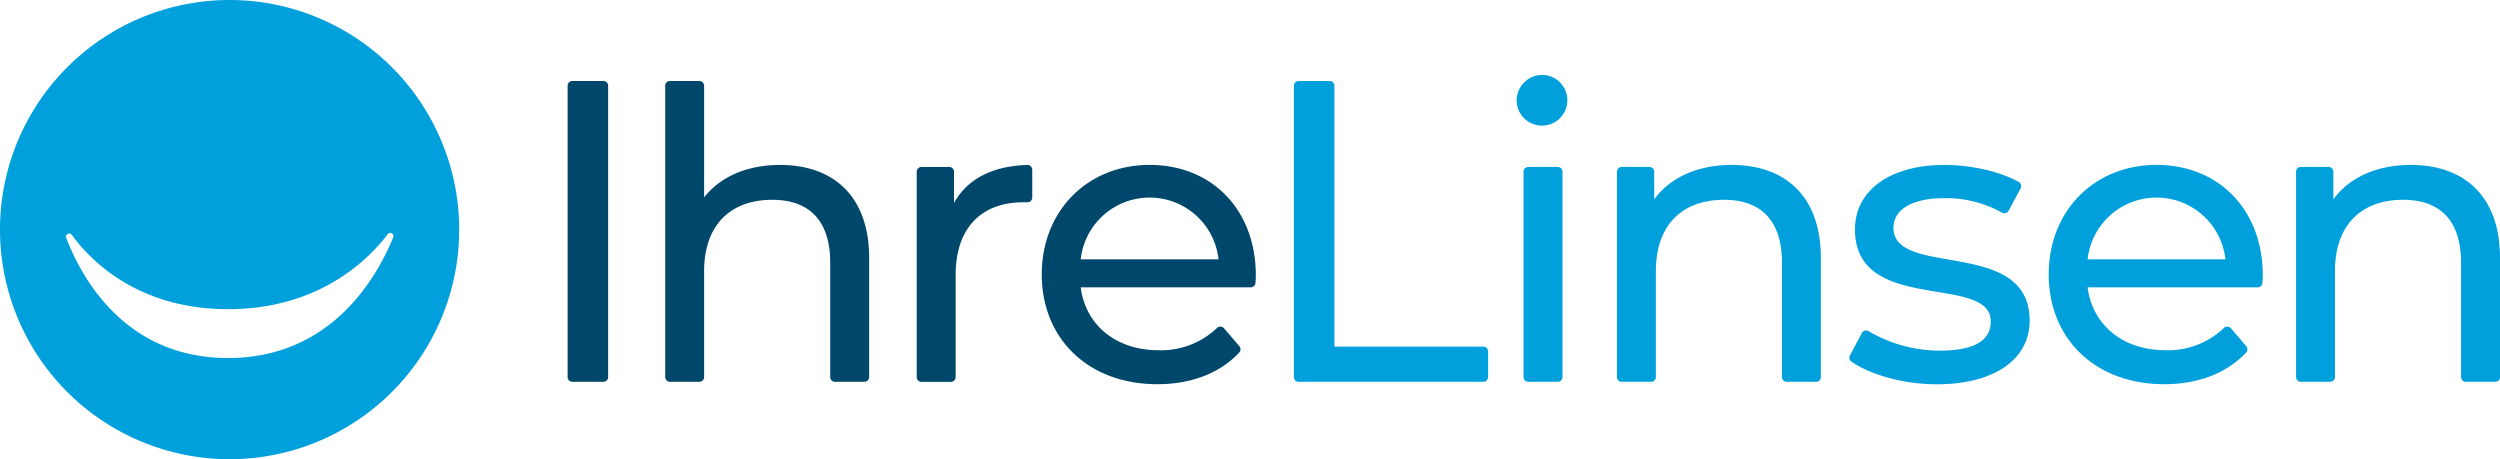
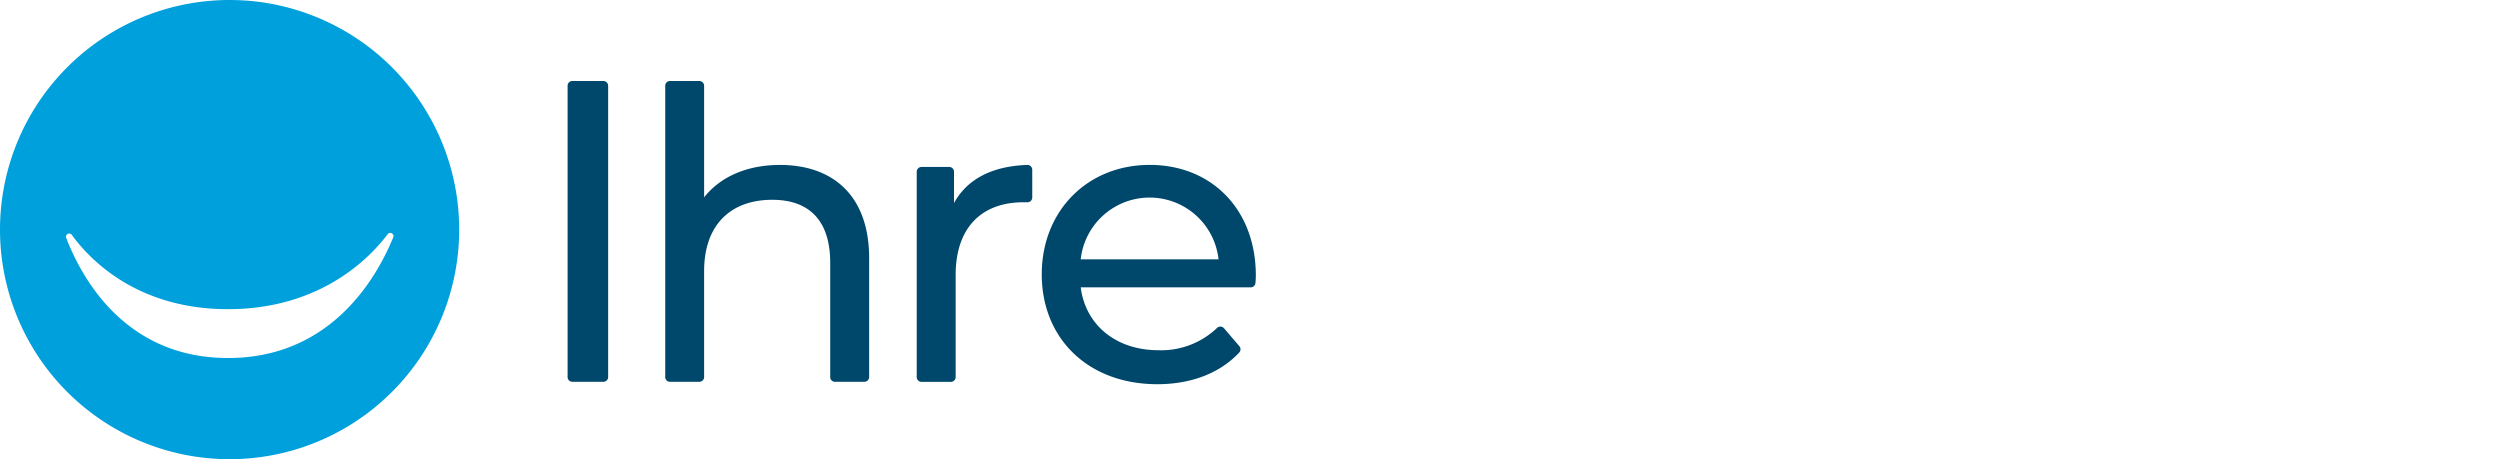
<svg xmlns="http://www.w3.org/2000/svg" viewBox="0 0 544.44 100">
  <path d="M124.64 17.64h6.76a1.04 1.04 0 011.04 1.04v63.44a1.04 1.04 0 01-1.04 1.03h-6.76a1.04 1.04 0 01-1.03-1.03V18.68a1.04 1.04 0 011.03-1.04zm64.64 38.58v25.9a1.04 1.04 0 01-1.04 1.03h-6.4a1.04 1.04 0 01-1.04-1.03V57.2c0-9.19-4.59-13.69-12.62-13.69-9 0-14.84 5.39-14.84 15.54v23.07a1.04 1.04 0 01-1.03 1.03h-6.4a1.04 1.04 0 01-1.04-1.03V18.68a1.04 1.04 0 011.03-1.04h6.4a1.04 1.04 0 011.04 1.04v24.3c3.54-4.5 9.36-7.06 16.52-7.06 11.38 0 19.42 6.53 19.42 20.3zm35.52-19.25v6.04a1.04 1.04 0 01-1.06 1.04h-.88c-9.1 0-14.74 5.55-14.74 15.8v22.27a1.04 1.04 0 01-1.04 1.04h-6.4a1.04 1.04 0 01-1.04-1.04V37.39a1.04 1.04 0 011.04-1.03h6.05a1.04 1.04 0 011.03 1.03v6.83c2.87-5.24 8.33-8.05 15.98-8.3a1.04 1.04 0 011.06 1.05zm47.58 25.61h-37.03c1.06 8.21 7.68 13.69 16.95 13.69a17.6 17.6 0 0012.76-4.87 1.04 1.04 0 011.5.09l3.34 3.9a1.04 1.04 0 01-.02 1.38c-4.23 4.5-10.44 6.9-17.84 6.9-15.1 0-25.17-9.97-25.17-23.92 0-13.86 9.98-23.84 23.5-23.84 13.5 0 23.12 9.72 23.12 24.1 0 .45-.03 1.04-.08 1.62a1.04 1.04 0 01-1.03.95zm-37.03-6.1h30.02a15.1 15.1 0 00-30.02 0z" fill="#00476c" />
-   <path d="M282.82 17.64h6.75a1.04 1.04 0 011.04 1.04v56.8h32.43a1.04 1.04 0 011.03 1.03v5.6a1.04 1.04 0 01-1.03 1.04h-40.22a1.04 1.04 0 01-1.04-1.03V18.68a1.04 1.04 0 011.04-1.04zm113.72 38.58v25.9a1.04 1.04 0 01-1.03 1.03h-6.4a1.04 1.04 0 01-1.04-1.03V57.2c0-9.19-4.6-13.69-12.63-13.69-9 0-14.83 5.39-14.83 15.54v23.07a1.04 1.04 0 01-1.04 1.03h-6.4a1.04 1.04 0 01-1.04-1.03V37.39a1.04 1.04 0 011.04-1.03h6.05a1.04 1.04 0 011.03 1.03v6.03c3.45-4.76 9.45-7.5 16.87-7.5 11.38 0 19.42 6.53 19.42 20.3zm6.33 21.2l2.6-4.9a1.03 1.03 0 011.44-.41 30.72 30.72 0 0015.5 4.25c7.87 0 11.13-2.39 11.13-6.36 0-10.5-29.57-1.41-29.57-20.04 0-8.4 7.5-14.04 19.5-14.04 5.68 0 12.03 1.38 16.16 3.7a1.04 1.04 0 01.42 1.4l-2.64 4.89a1.04 1.04 0 01-1.45.39 24.77 24.77 0 00-12.58-3.14c-7.41 0-11.03 2.74-11.03 6.45 0 11.03 29.66 2.03 29.66 20.21 0 8.48-7.77 13.87-20.22 13.87-7.29 0-14.5-2.1-18.57-4.92a1.05 1.05 0 01-.35-1.35zm88.79-14.84h-37.03c1.06 8.21 7.69 13.69 16.96 13.69a17.6 17.6 0 0012.75-4.87 1.04 1.04 0 011.5.09l3.34 3.9a1.04 1.04 0 01-.02 1.38c-4.23 4.5-10.43 6.9-17.84 6.9-15.1 0-25.16-9.97-25.16-23.92 0-13.86 9.97-23.84 23.48-23.84s23.14 9.72 23.14 24.1c0 .45-.04 1.04-.09 1.62a1.04 1.04 0 01-1.03.95zm-37.03-6.1h30.02a15.1 15.1 0 00-30.02 0zm89.81-.26v25.9a1.04 1.04 0 01-1.04 1.03H537a1.04 1.04 0 01-1.04-1.03V57.2c0-9.19-4.59-13.69-12.62-13.69-9 0-14.84 5.39-14.84 15.54v23.07a1.04 1.04 0 01-1.03 1.03h-6.4a1.04 1.04 0 01-1.04-1.03V37.39a1.04 1.04 0 011.03-1.03h6.05a1.04 1.04 0 011.04 1.03v6.03c3.44-4.76 9.45-7.5 16.86-7.5 11.4 0 19.43 6.53 19.43 20.3zM330.29 21.88a5.58 5.58 0 015.74-5.56 5.52 5.52 0 11-5.74 5.56zm2.54 14.48h6.4a1.04 1.04 0 011.04 1.03v44.73a1.04 1.04 0 01-1.04 1.03h-6.4a1.04 1.04 0 01-1.04-1.03V37.39a1.04 1.04 0 011.04-1.03z" fill="#00a0dc" />
  <path d="M50 0a50 50 0 1050 50A50.01 50.01 0 0050 0zm-.34 77.97c-22.2 0-31.75-17.1-35.24-26.16a.7.7 0 011.22-.66c4.69 6.46 15.25 16.18 34.02 16.18 18.88 0 29.86-9.84 34.74-16.29a.7.7 0 011.22.68c-3.7 9.03-13.68 26.25-35.96 26.25z" fill="#00a0dc" fill-rule="evenodd" />
</svg>